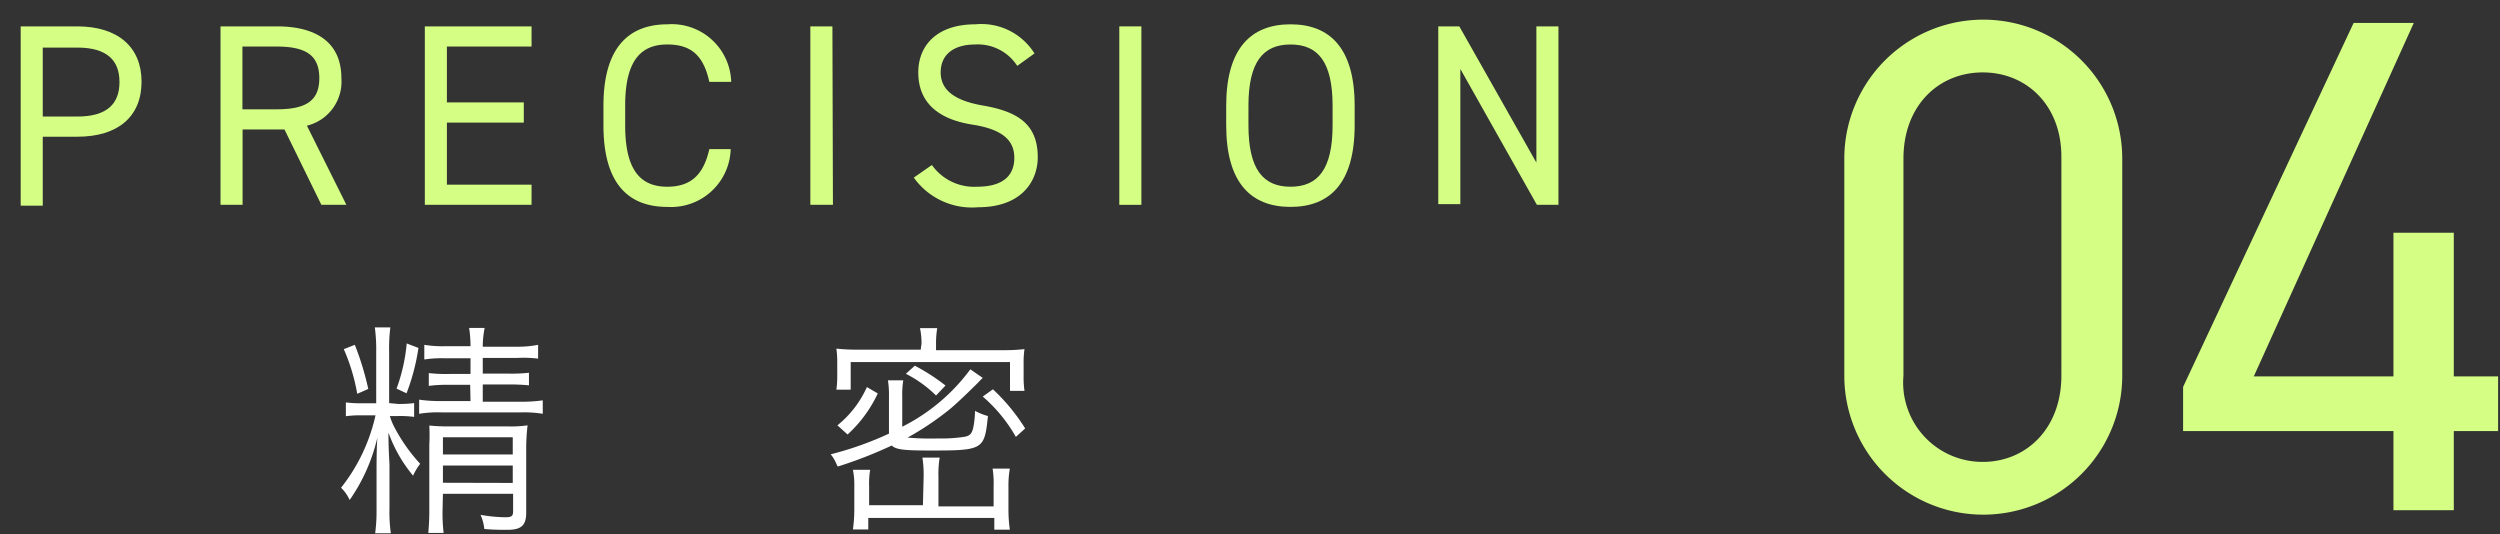
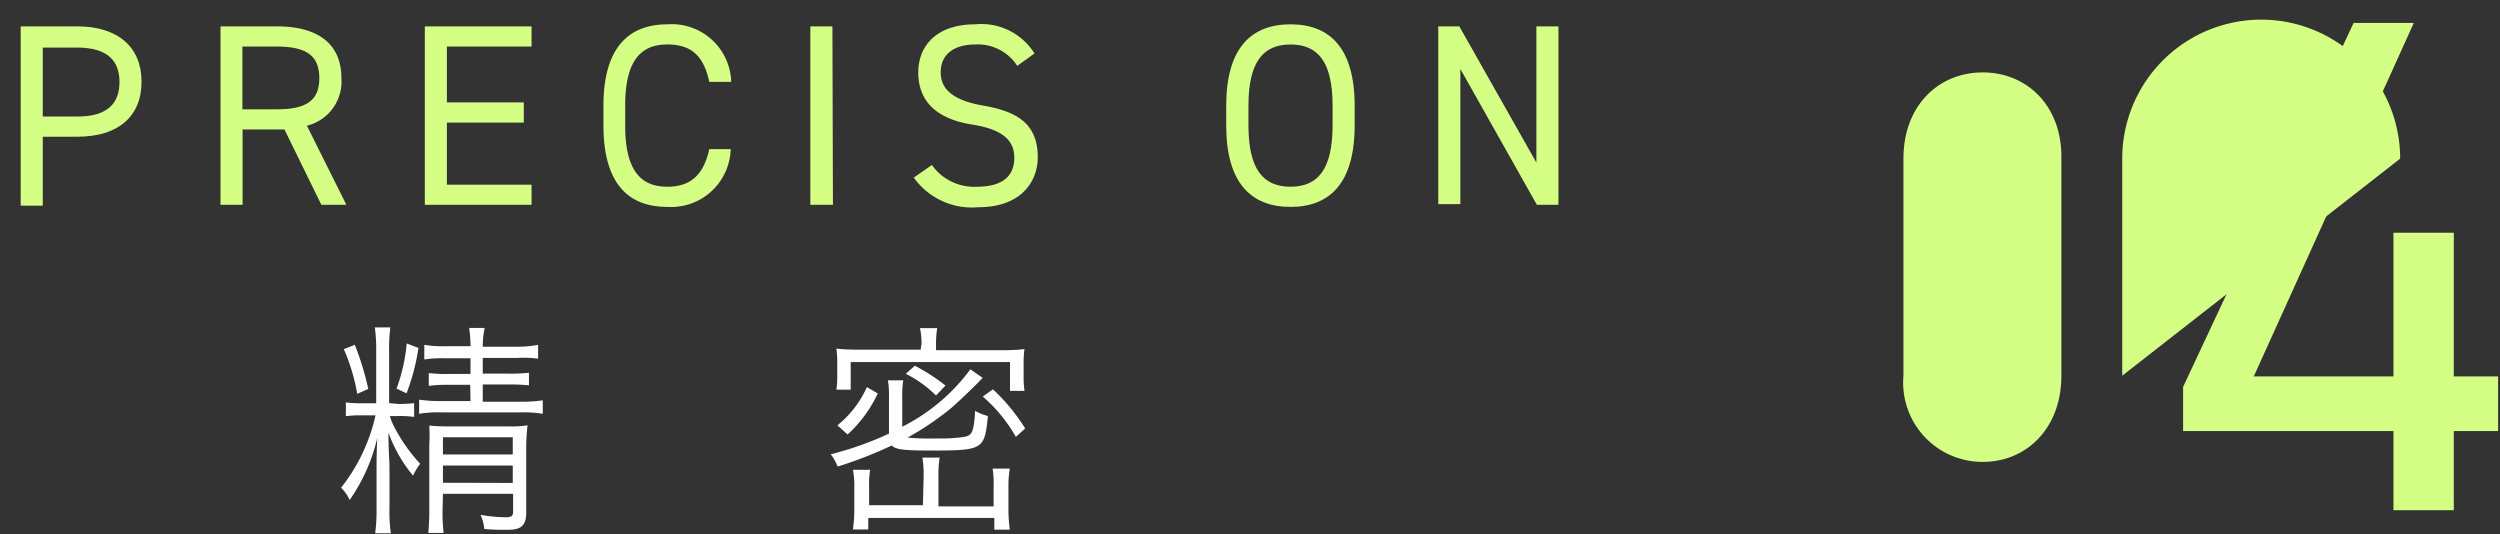
<svg xmlns="http://www.w3.org/2000/svg" viewBox="0 0 145 31">
  <rect x="0" y="0" width="145" height="31" fill="#333333" stroke="none" />
  <defs>
    <style>.cls-1{fill:none;}.cls-2{fill:#d4ff84;}.cls-3{fill:#fff;}</style>
  </defs>
  <title>med04_icon</title>
  <g id="レイヤー_2" data-name="レイヤー 2">
    <g id="contents">
      <rect class="cls-1" width="145" height="31" />
-       <path class="cls-2" d="M123.09,21.79a8.06,8.06,0,1,1-16.12,0V9.2a8.06,8.06,0,1,1,16.12,0ZM115,4.2c-2.56,0-4.6,1.92-4.6,5V21.79a4.6,4.6,0,0,0,4.6,5c2.52,0,4.56-1.93,4.56-5V9.16C119.59,6.12,117.55,4.2,115,4.2Z" />
+       <path class="cls-2" d="M123.09,21.79V9.2a8.06,8.06,0,1,1,16.12,0ZM115,4.2c-2.56,0-4.6,1.92-4.6,5V21.79a4.6,4.6,0,0,0,4.6,5c2.52,0,4.56-1.93,4.56-5V9.16C119.59,6.12,117.55,4.2,115,4.2Z" />
      <path class="cls-2" d="M140,1.33l-9.28,20.5h8.1V13.5h3.5v8.33h2.57V25h-2.57v4.59h-3.5V25H126.62V22.44l9.89-21.11Z" />
      <path class="cls-2" d="M2.48,7.93v4H1.2V1.53H4.48c2.36,0,3.73,1.2,3.73,3.21S6.86,7.93,4.48,7.93Zm2-1.17c1.74,0,2.45-.75,2.45-2s-.71-2-2.45-2h-2V6.76Z" />
      <path class="cls-2" d="M18.64,11.88,16.5,7.51H14.07v4.37H12.79V1.53h3.27c2.37,0,3.74,1,3.74,3a2.63,2.63,0,0,1-2,2.76l2.29,4.59ZM16.06,6.34c1.75,0,2.46-.54,2.46-1.81S17.81,2.7,16.06,2.7h-2V6.34Z" />
      <path class="cls-2" d="M30.83,1.53V2.7H25.92V5.94h4.46V7.11H25.92v3.6h4.91v1.17H24.64V1.53Z" />
      <path class="cls-2" d="M41.14,4.75C40.79,3.13,40,2.58,38.7,2.58c-1.58,0-2.44,1-2.44,3.55V7.27c0,2.56.86,3.56,2.44,3.56,1.34,0,2.1-.66,2.44-2.18h1.24A3.46,3.46,0,0,1,38.7,12C36.42,12,35,10.62,35,7.27V6.13c0-3.34,1.44-4.72,3.72-4.72a3.45,3.45,0,0,1,3.69,3.34Z" />
      <path class="cls-2" d="M48.31,11.88H47V1.53h1.28Z" />
      <path class="cls-2" d="M59,3.82a2.72,2.72,0,0,0-2.44-1.24c-1.19,0-2,.54-2,1.62S55.46,5.85,57,6.12c2,.34,3.19,1.06,3.19,3,0,1.35-.9,2.9-3.46,2.9A4.14,4.14,0,0,1,53,10.3l1.05-.73a3,3,0,0,0,2.61,1.26c1.68,0,2.17-.79,2.17-1.67s-.49-1.63-2.42-1.93S53.26,6,53.26,4.2c0-1.49,1-2.79,3.32-2.79A3.63,3.63,0,0,1,60,3.1Z" />
-       <path class="cls-2" d="M66.2,11.88H64.92V1.53H66.2Z" />
      <path class="cls-2" d="M74.85,12c-2.28,0-3.73-1.38-3.73-4.73V6.13c0-3.34,1.45-4.72,3.73-4.72s3.72,1.38,3.72,4.72V7.27C78.57,10.62,77.13,12,74.85,12ZM72.41,7.27c0,2.56.86,3.56,2.44,3.56s2.44-1,2.44-3.56V6.13c0-2.56-.86-3.55-2.44-3.55s-2.44,1-2.44,3.55Z" />
      <path class="cls-2" d="M90.39,1.53V11.88H89.14L84.7,4v7.84H83.42V1.53h1.22l4.47,7.9V1.53Z" />
      <path class="cls-3" d="M23.1,23.43a7,7,0,0,0,.92-.05v.8a6.12,6.12,0,0,0-.92-.05h-.49a3.79,3.79,0,0,0,.33.77,9.81,9.81,0,0,0,1.43,2,3.3,3.3,0,0,0-.41.69,8.26,8.26,0,0,1-1.43-2.5c0,1.05.06,1.67.06,1.95v2.45a8.55,8.55,0,0,0,.08,1.44h-.91a10.08,10.08,0,0,0,.08-1.44V27.37c0-.38,0-1.47.05-2A10.41,10.41,0,0,1,20.28,29a2.25,2.25,0,0,0-.5-.71,10.39,10.39,0,0,0,2-4.2H21a5.93,5.93,0,0,0-.94.05v-.8a6.68,6.68,0,0,0,.94.05h.82v-3a9.45,9.45,0,0,0-.08-1.4h.9a9.42,9.42,0,0,0-.07,1.39v3ZM20.58,20a16.68,16.68,0,0,1,.78,2.56l-.64.28a11.26,11.26,0,0,0-.78-2.59Zm3.69.18a12.4,12.4,0,0,1-.69,2.63L23,22.54a10.24,10.24,0,0,0,.59-2.62Zm3,2.14H26.05a8.11,8.11,0,0,0-1.18.06v-.74a9,9,0,0,0,1.18.05h1.24v-.91H25.8a6.59,6.59,0,0,0-1.19.07V20a6.54,6.54,0,0,0,1.22.08h1.46a7.06,7.06,0,0,0-.08-1.06h.9A5.41,5.41,0,0,0,28,20.11H30A6.09,6.09,0,0,0,31.21,20v.8A7.08,7.08,0,0,0,30,20.76H28v.91h1.47a9.5,9.5,0,0,0,1.21-.05v.73a10.72,10.72,0,0,0-1.21-.05H28v1h2.18a8.5,8.5,0,0,0,1.3-.08V24a6.64,6.64,0,0,0-1.3-.08H25.64a6.74,6.74,0,0,0-1.33.08v-.82a8.3,8.3,0,0,0,1.33.08h1.65Zm-1.6,7.19a9.66,9.66,0,0,0,.06,1.4h-.89a13.9,13.9,0,0,0,.06-1.4v-3.7a10.69,10.69,0,0,0,0-1.13,10.2,10.2,0,0,0,1.21.05h3.29a6.89,6.89,0,0,0,1.2-.06A11.1,11.1,0,0,0,30.52,26v3.73c0,.74-.28,1-1.09,1-.38,0-.83,0-1.34-.05a2.65,2.65,0,0,0-.22-.82,8.52,8.52,0,0,0,1.44.14c.36,0,.45-.06.45-.35V28.64H25.69Zm4.07-3.15v-1H25.69v1Zm0,1.65V27H25.69v1Z" />
      <path class="cls-3" d="M57,21.92a3.15,3.15,0,0,0-.26.26c-.54.54-1.33,1.3-1.71,1.6a16.88,16.88,0,0,1-2.39,1.6,15.26,15.26,0,0,0,1.78.05,8.73,8.73,0,0,0,1.55-.1c.32-.07.43-.21.51-.69a5.55,5.55,0,0,0,.07-.81,3.56,3.56,0,0,0,.75.3c-.2,1.95-.26,2-3.33,2-1.54,0-2-.05-2.25-.29a25,25,0,0,1-3.13,1.22.91.91,0,0,0-.06-.11,2.25,2.25,0,0,0-.35-.6,19.19,19.19,0,0,0,3.38-1.2V23a5.37,5.37,0,0,0-.06-.94h.89a5.13,5.13,0,0,0-.06.92v1.77a11.05,11.05,0,0,0,3.95-3.33Zm-3.55-2a4.41,4.41,0,0,0-.09-.89h1a5.18,5.18,0,0,0-.07.89v.39h3.83a10.9,10.9,0,0,0,1.3-.06,5.44,5.44,0,0,0-.05.87v.64a6,6,0,0,0,.05.91h-.84V21H49.34v1.6h-.83a5.87,5.87,0,0,0,.05-.93v-.59a5.69,5.69,0,0,0-.05-.86,11.11,11.11,0,0,0,1.3.06H53.4Zm-4.88,4.75a6,6,0,0,0,1.71-2.22l.63.37a7.49,7.49,0,0,1-1.75,2.38Zm5,3a6.38,6.38,0,0,0-.07-1.13h1a6.09,6.09,0,0,0-.07,1.13v1.7h3.2V28.18a5.19,5.19,0,0,0-.06-1h1a5.78,5.78,0,0,0-.08,1v1.3a8.59,8.59,0,0,0,.08,1.24h-.9v-.68H50.36v.67h-.89a8.78,8.78,0,0,0,.08-1.26V28.25a4.56,4.56,0,0,0-.08-1h1a4.61,4.61,0,0,0-.06.95v1.1h3.12Zm.72-4.73a6.91,6.91,0,0,0-1.75-1.26l.52-.47a11.84,11.84,0,0,1,1.78,1.15Zm4.63,2.4A8.82,8.82,0,0,0,57,23l.59-.42a11.15,11.15,0,0,1,1.87,2.27Z" />
    </g>
  </g>
</svg>